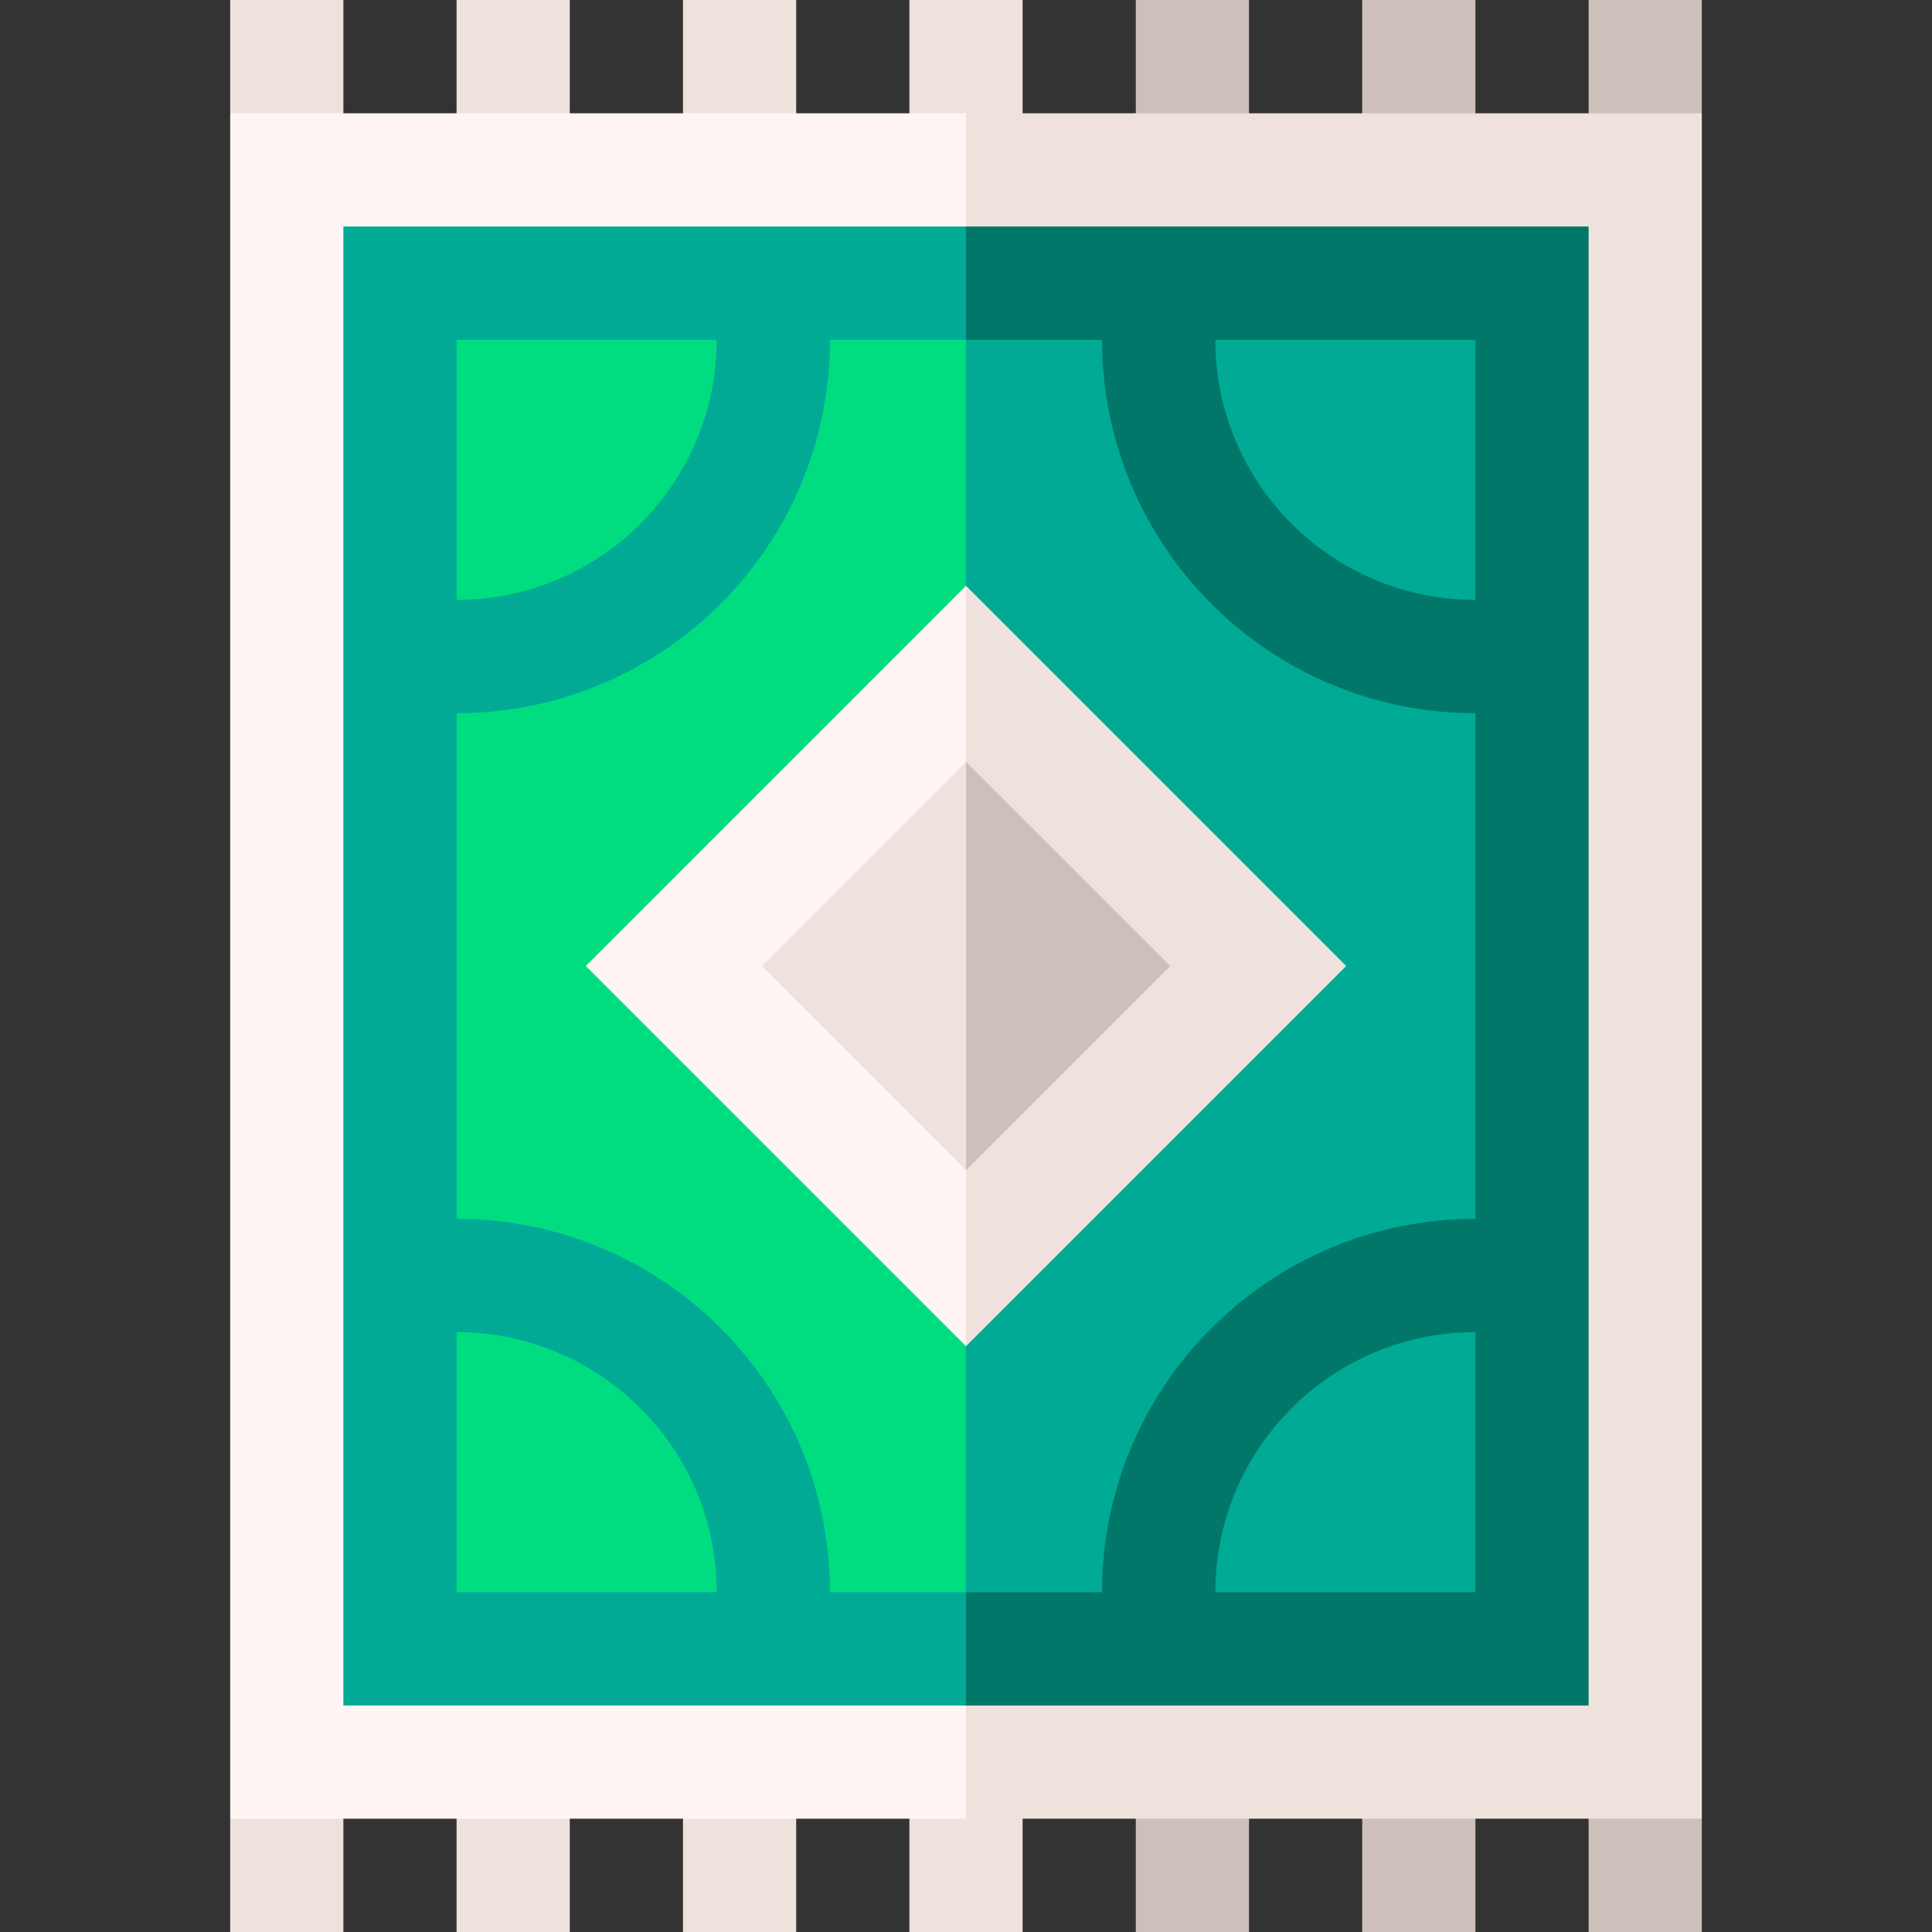
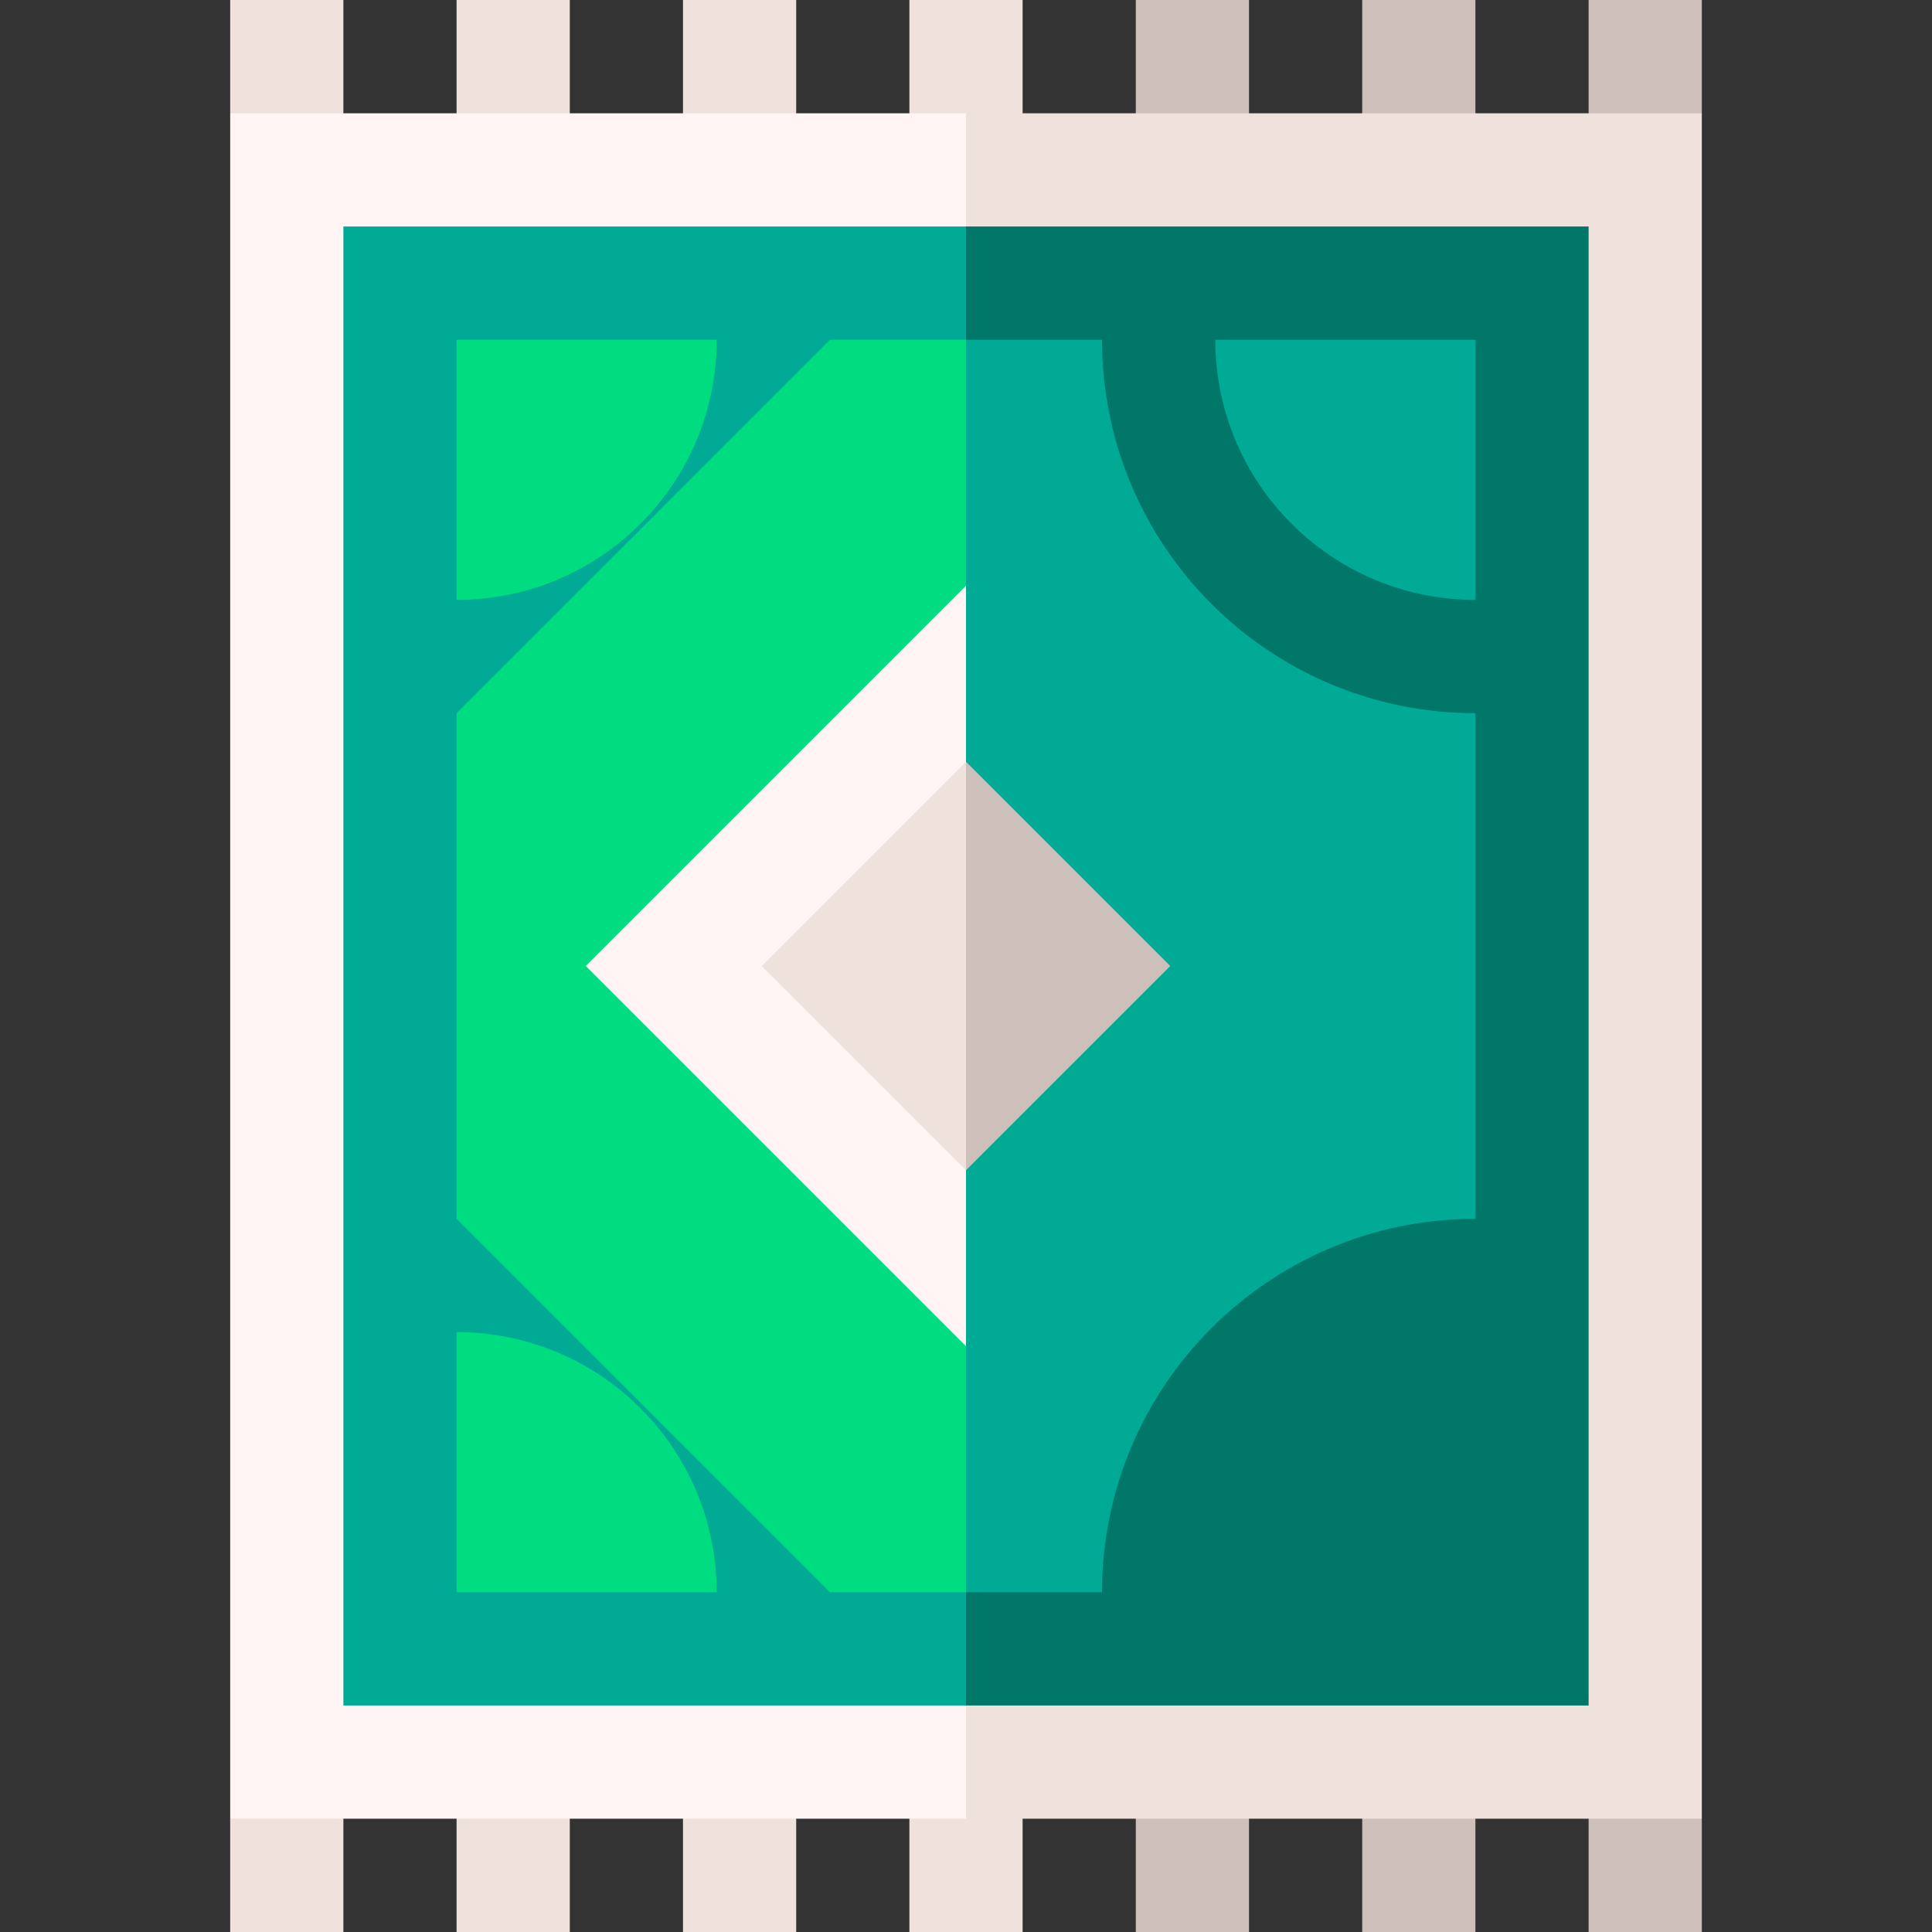
<svg xmlns="http://www.w3.org/2000/svg" version="1.1" width="512" height="512" x="0" y="0" viewBox="0 0 512 512" style="enable-background:new 0 0 512 512" xml:space="preserve" class="">
  <rect x="0" y="0" width="512" height="512" fill="#333333" stroke="none" />
  <g>
    <g fill="#efe2dd">
      <path d="m91 45.024-30-15V0h30zM121 0h30v45.024h-30zM181 0h30v45.024h-30zM241 0h30v45.024h-30z" fill="#efe2dd" data-original="#efe2dd" />
    </g>
    <path fill="#cdbfba" d="M301 0h30v45.024h-30zM361 0h30v45.024h-30zM451 30.024l-30 15V0h30z" data-original="#cdbfba" />
    <path fill="#efe2dd" d="M91 512H61v-30.024l30-15zM121 466.976h30V512h-30zM181 466.976h30V512h-30zM241 466.976h30V512h-30z" data-original="#efe2dd" />
    <path fill="#cdbfba" d="M301 466.976h30V512h-30zM361 466.976h30V512h-30zM451 512h-30v-45.024l30 15z" data-original="#cdbfba" />
    <path fill="#efe2dd" d="M451 30.024H256L235.984 256 256 481.976h195z" data-original="#efe2dd" />
    <path fill="#fff5f5" d="M61 30.024h195v451.951H61z" data-original="#fff5f5" />
    <path fill="#007769" d="M421 60.024H256L235.984 256 256 451.976h165z" data-original="#007769" />
    <path fill="#00aa95" d="M91 60.024h165v391.951H91z" data-original="#00aa95" />
    <path fill="#00aa95" d="M292.047 90.048H256l-22.518 163.451L256 421.952h36.047L391 322.998V189.002z" data-original="#00aa95" />
    <path fill="#00dd80" d="M121 189.002v133.996l98.953 98.954H256V90.048h-36.047z" data-original="#00dd80" />
-     <path fill="#efe2dd" d="M256 155.241 221.151 256 256 356.759 356.759 256z" data-original="#efe2dd" />
    <path fill="#fff5f5" d="M155.241 256 256 356.759V155.241z" data-original="#fff5f5" />
    <path fill="#cdbfba" d="m256 201.876-22.001 54.123L256 310.123 310.124 256z" data-original="#cdbfba" />
    <path fill="#efe2dd" d="M201.876 256 256 310.123V201.876z" data-original="#efe2dd" />
-     <path fill="#00aa95" d="M219.953 90.048c0 54.651-44.303 98.954-98.954 98.954v-30.024l68.93-68.93z" data-original="#00aa95" />
    <path fill="#00dd80" d="M189.929 90.048c0 38.069-30.861 68.93-68.93 68.93v-68.93z" data-original="#00dd80" />
    <path fill="#007769" d="M292.047 90.048c0 54.651 44.303 98.954 98.954 98.954v-30.024l-68.93-68.93z" data-original="#007769" />
    <path fill="#00aa95" d="M322.071 90.048c0 38.069 30.861 68.93 68.93 68.93v-68.93z" data-original="#00aa95" />
    <path fill="#007769" d="M292.047 421.952c0-54.651 44.303-98.954 98.954-98.954v30.024l-68.93 68.93z" data-original="#007769" />
-     <path fill="#00aa95" d="M322.071 421.952c0-38.069 30.861-68.93 68.93-68.93v68.93zM219.953 421.952c0-54.651-44.303-98.954-98.954-98.954v30.024l68.93 68.93z" data-original="#00aa95" />
    <path fill="#00dd80" d="M189.929 421.952c0-38.069-30.861-68.93-68.93-68.93v68.93z" data-original="#00dd80" />
  </g>
</svg>